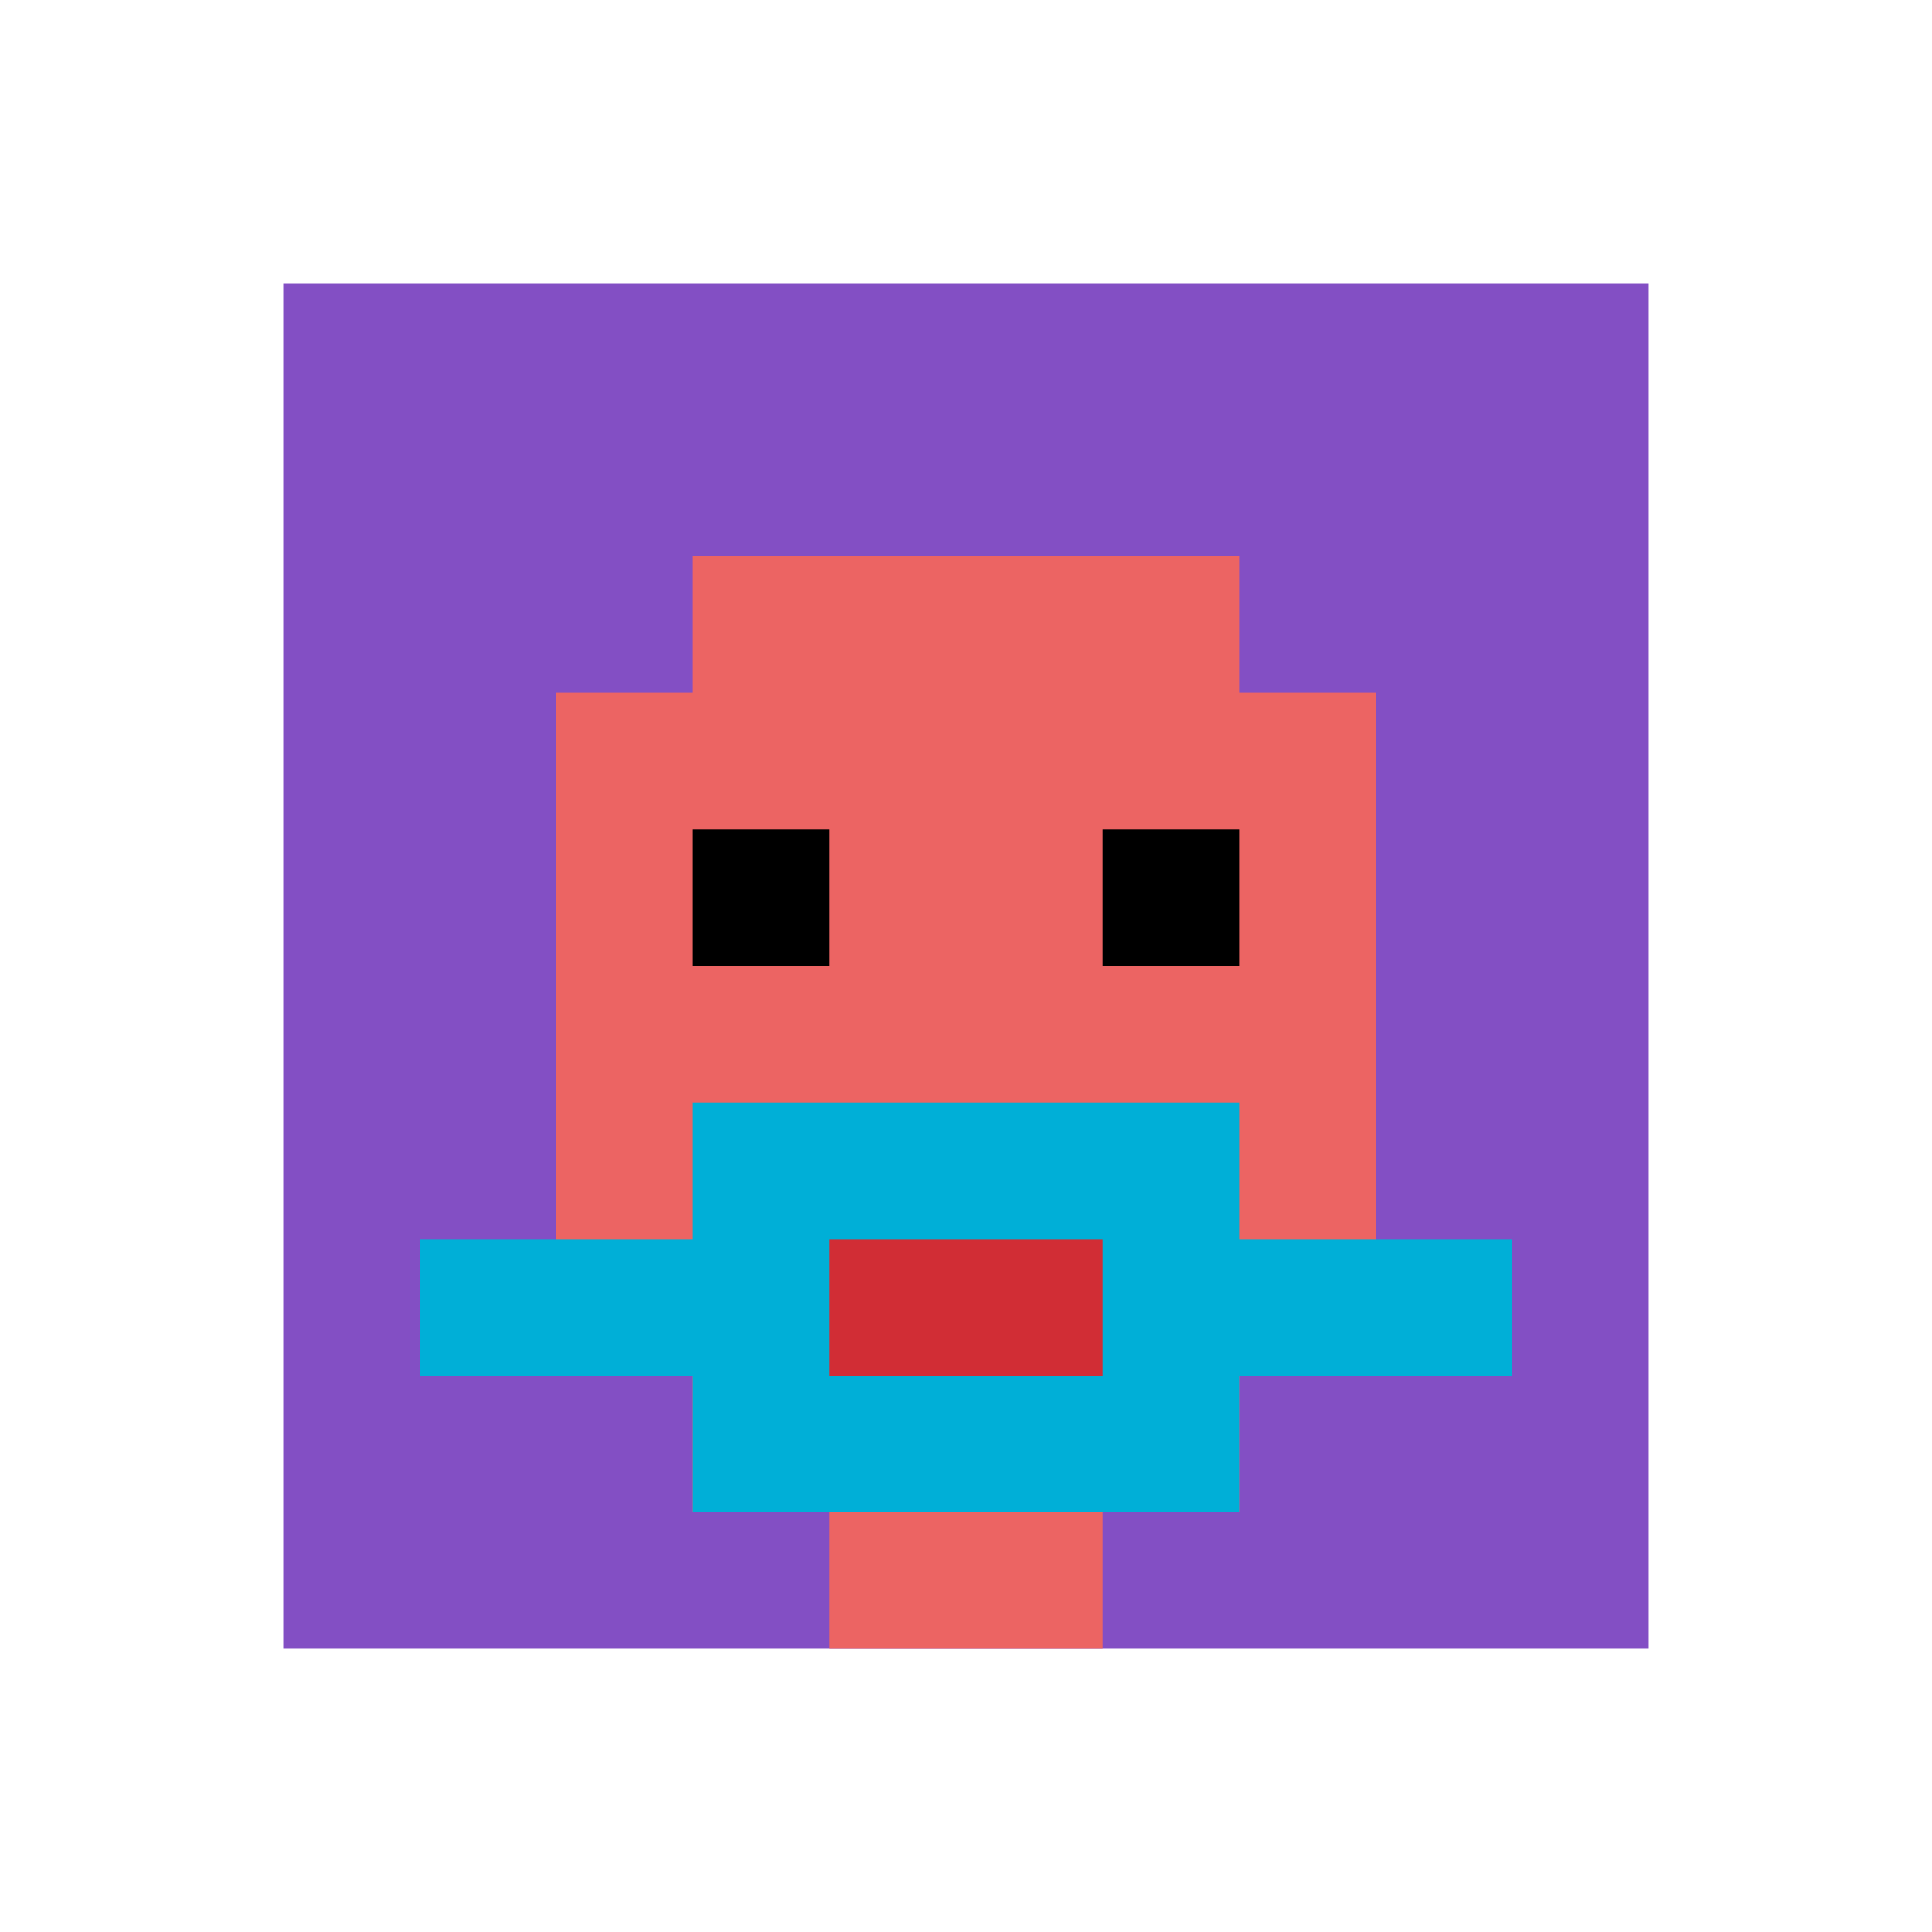
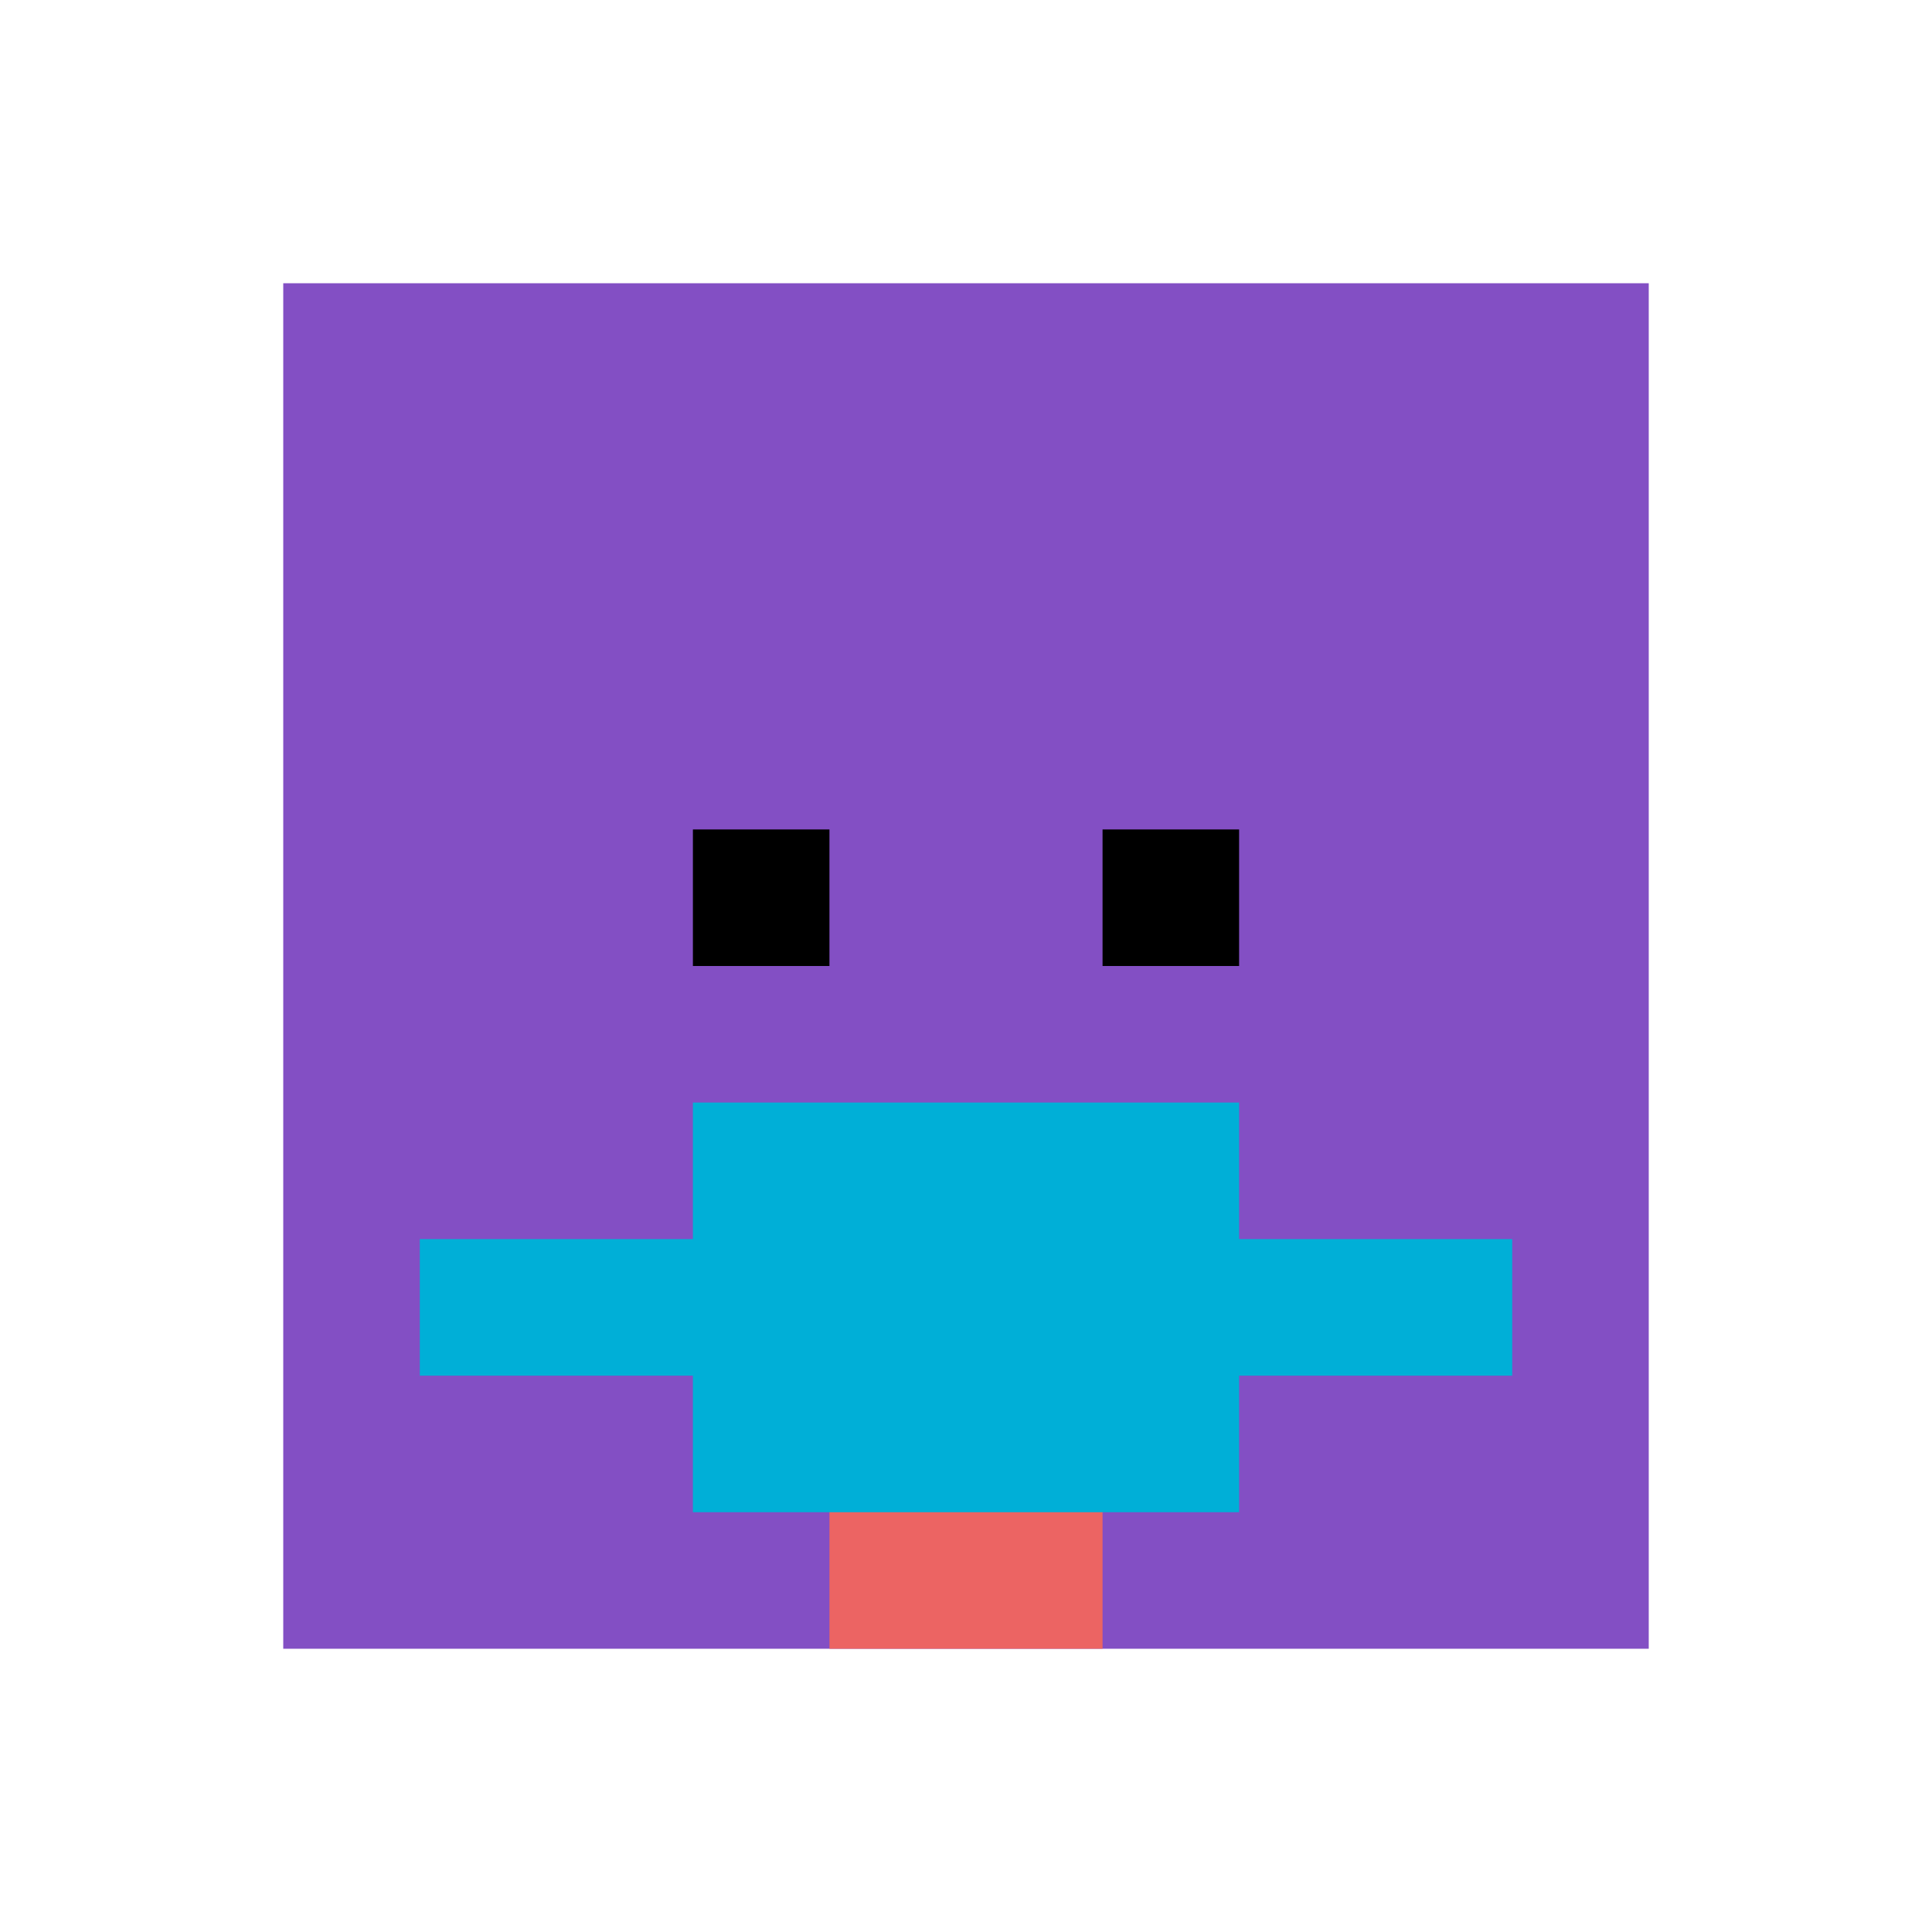
<svg xmlns="http://www.w3.org/2000/svg" version="1.1" width="457" height="457">
  <title>'goose-pfp-119063' by Dmitri Cherniak</title>
  <desc>seed=119063
backgroundColor=#ffffff
padding=87
innerPadding=67
timeout=1006
dimension=1
border=false
Save=function(){return n.handleSave()}
frame=1

Rendered at Sun Sep 15 2024 19:11:02 GMT+0800 (中国标准时间)
Generated in &lt;1ms
</desc>
  <defs />
  <rect width="100%" height="100%" fill="#ffffff" />
  <g>
    <g id="0-0">
      <rect x="67" y="67" height="323" width="323" fill="#834FC4" />
      <g>
-         <rect id="67-67-3-2-4-7" x="163.9" y="131.6" width="129.2" height="226.1" fill="#EC6463" />
-         <rect id="67-67-2-3-6-5" x="131.6" y="163.9" width="193.8" height="161.5" fill="#EC6463" />
        <rect id="67-67-4-8-2-2" x="196.2" y="325.4" width="64.6" height="64.6" fill="#EC6463" />
        <rect id="67-67-1-7-8-1" x="99.3" y="293.1" width="258.4" height="32.3" fill="#00AFD7" />
        <rect id="67-67-3-6-4-3" x="163.9" y="260.8" width="129.2" height="96.9" fill="#00AFD7" />
-         <rect id="67-67-4-7-2-1" x="196.2" y="293.1" width="64.6" height="32.3" fill="#D12D35" />
        <rect id="67-67-3-4-1-1" x="163.9" y="196.2" width="32.3" height="32.3" fill="#000000" />
        <rect id="67-67-6-4-1-1" x="260.8" y="196.2" width="32.3" height="32.3" fill="#000000" />
      </g>
-       <rect x="67" y="67" stroke="white" stroke-width="0" height="323" width="323" fill="none" />
    </g>
  </g>
</svg>